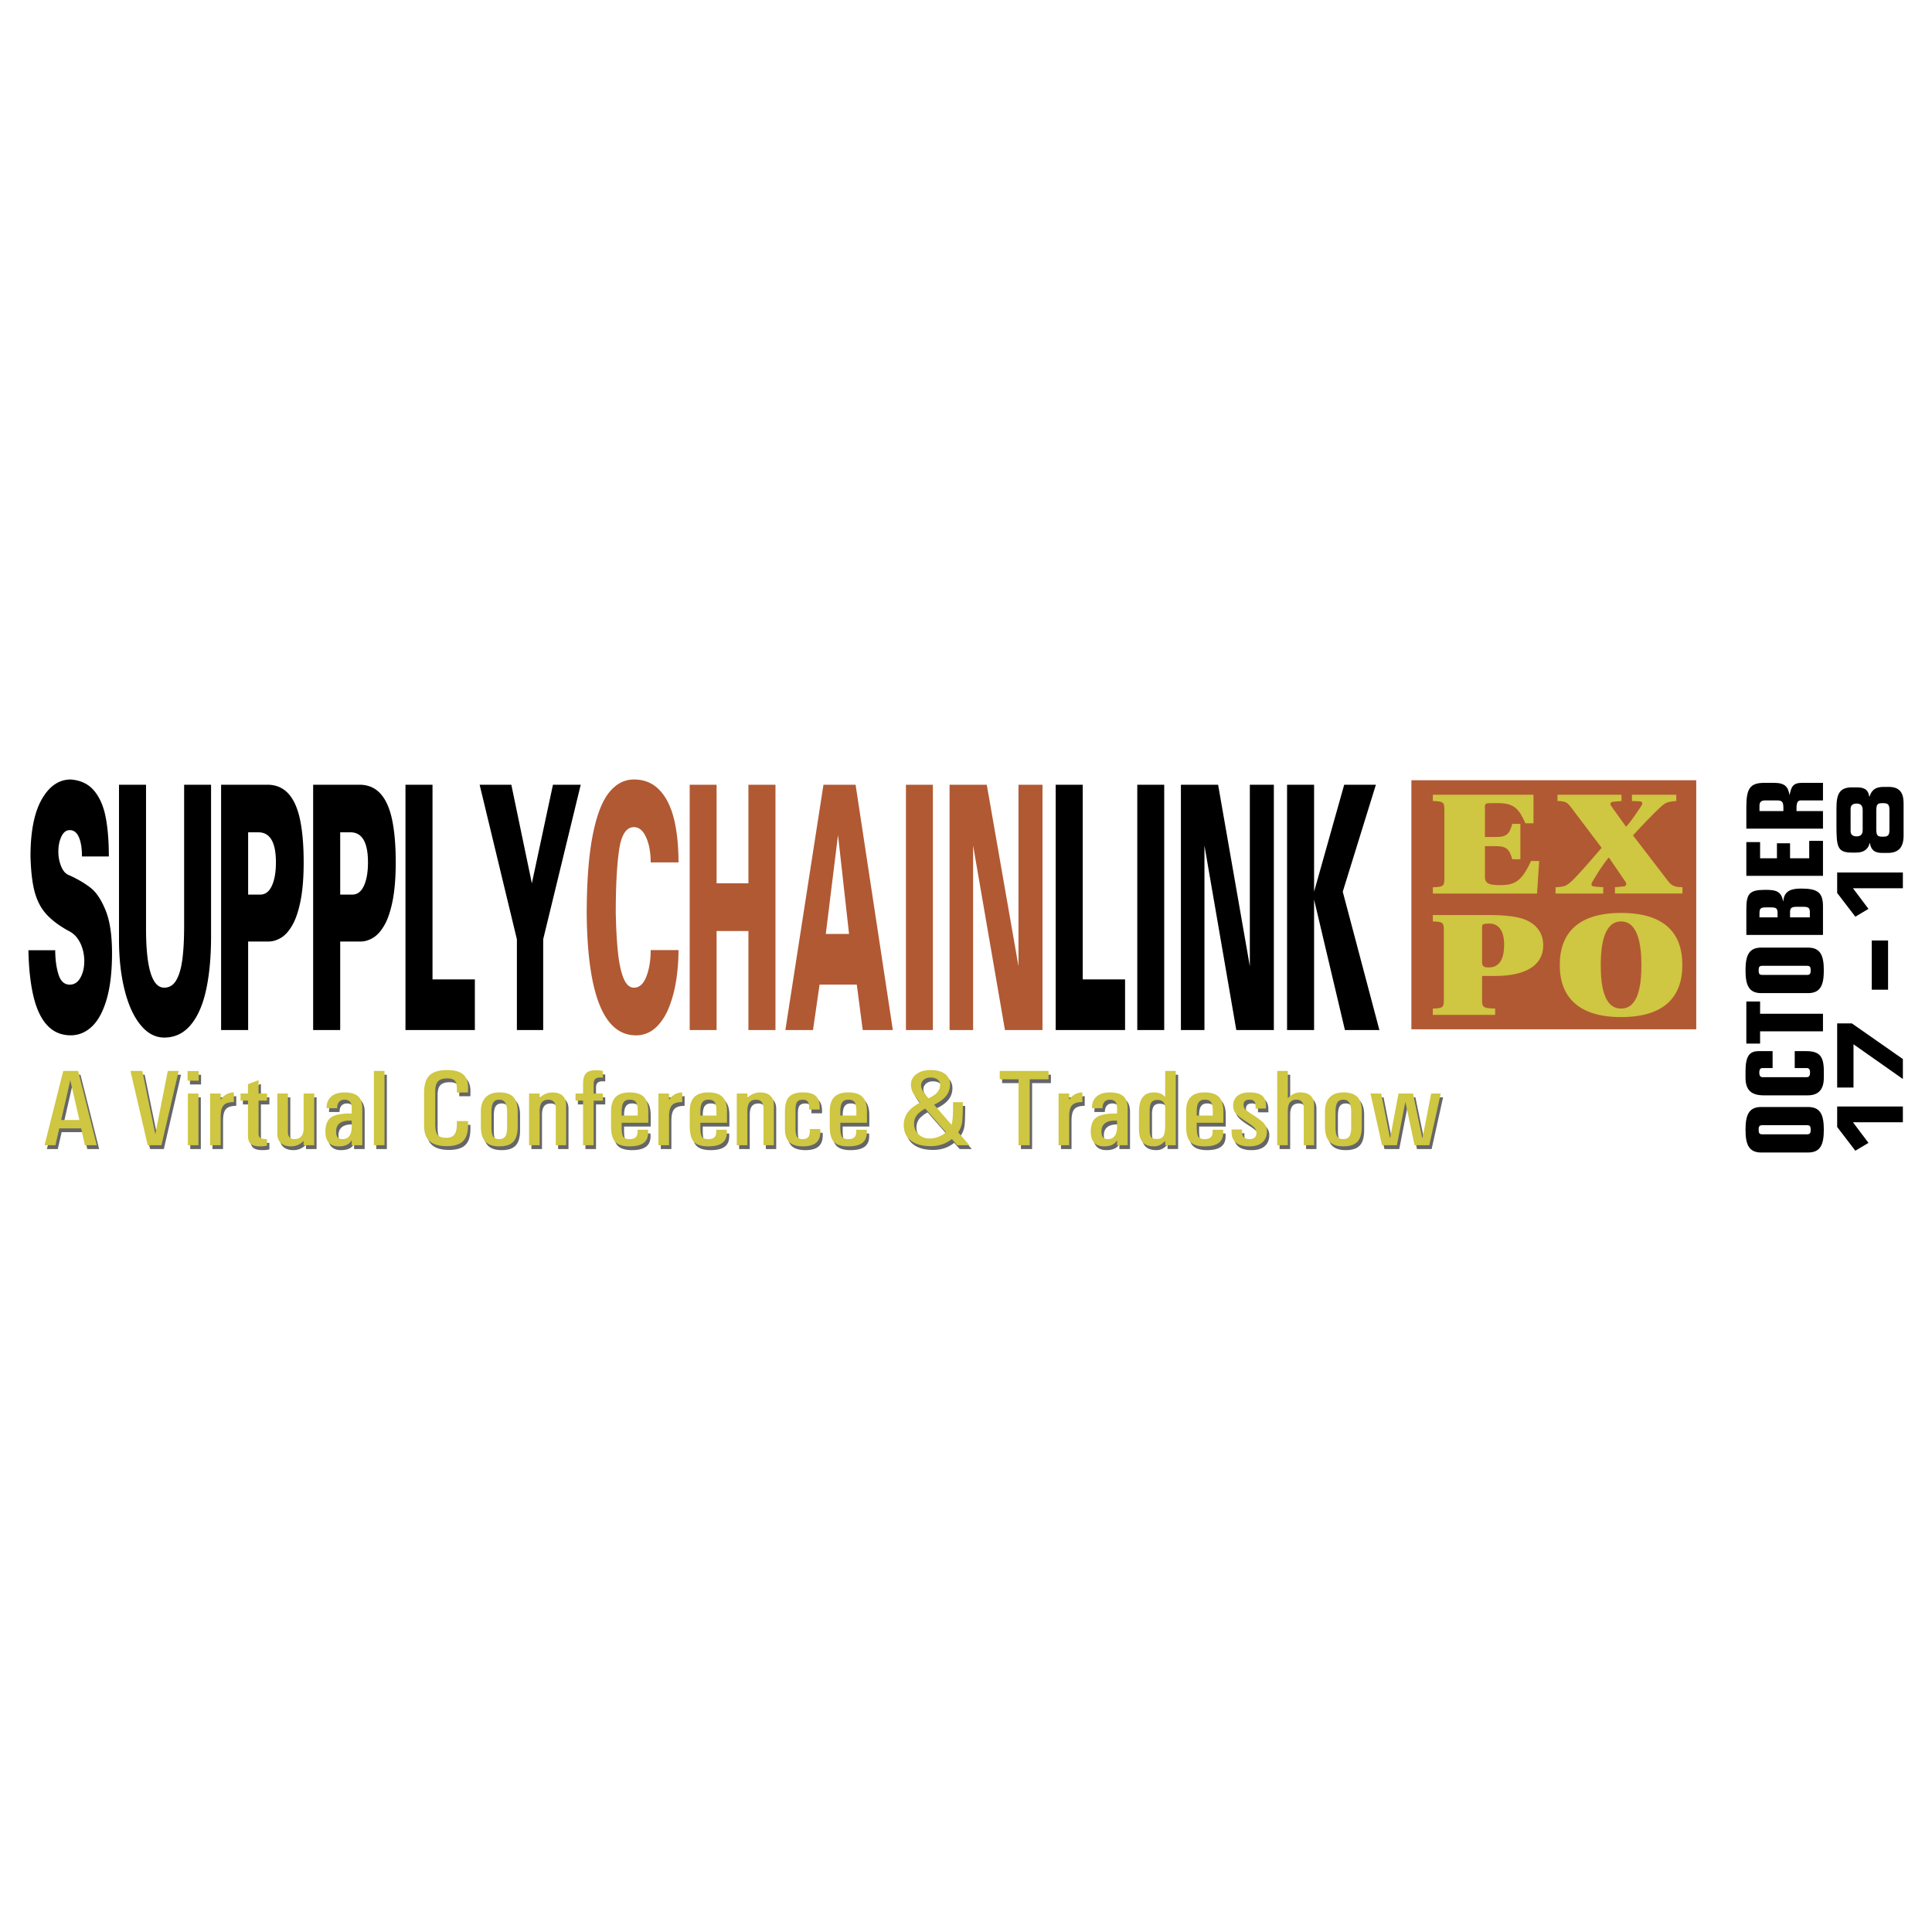
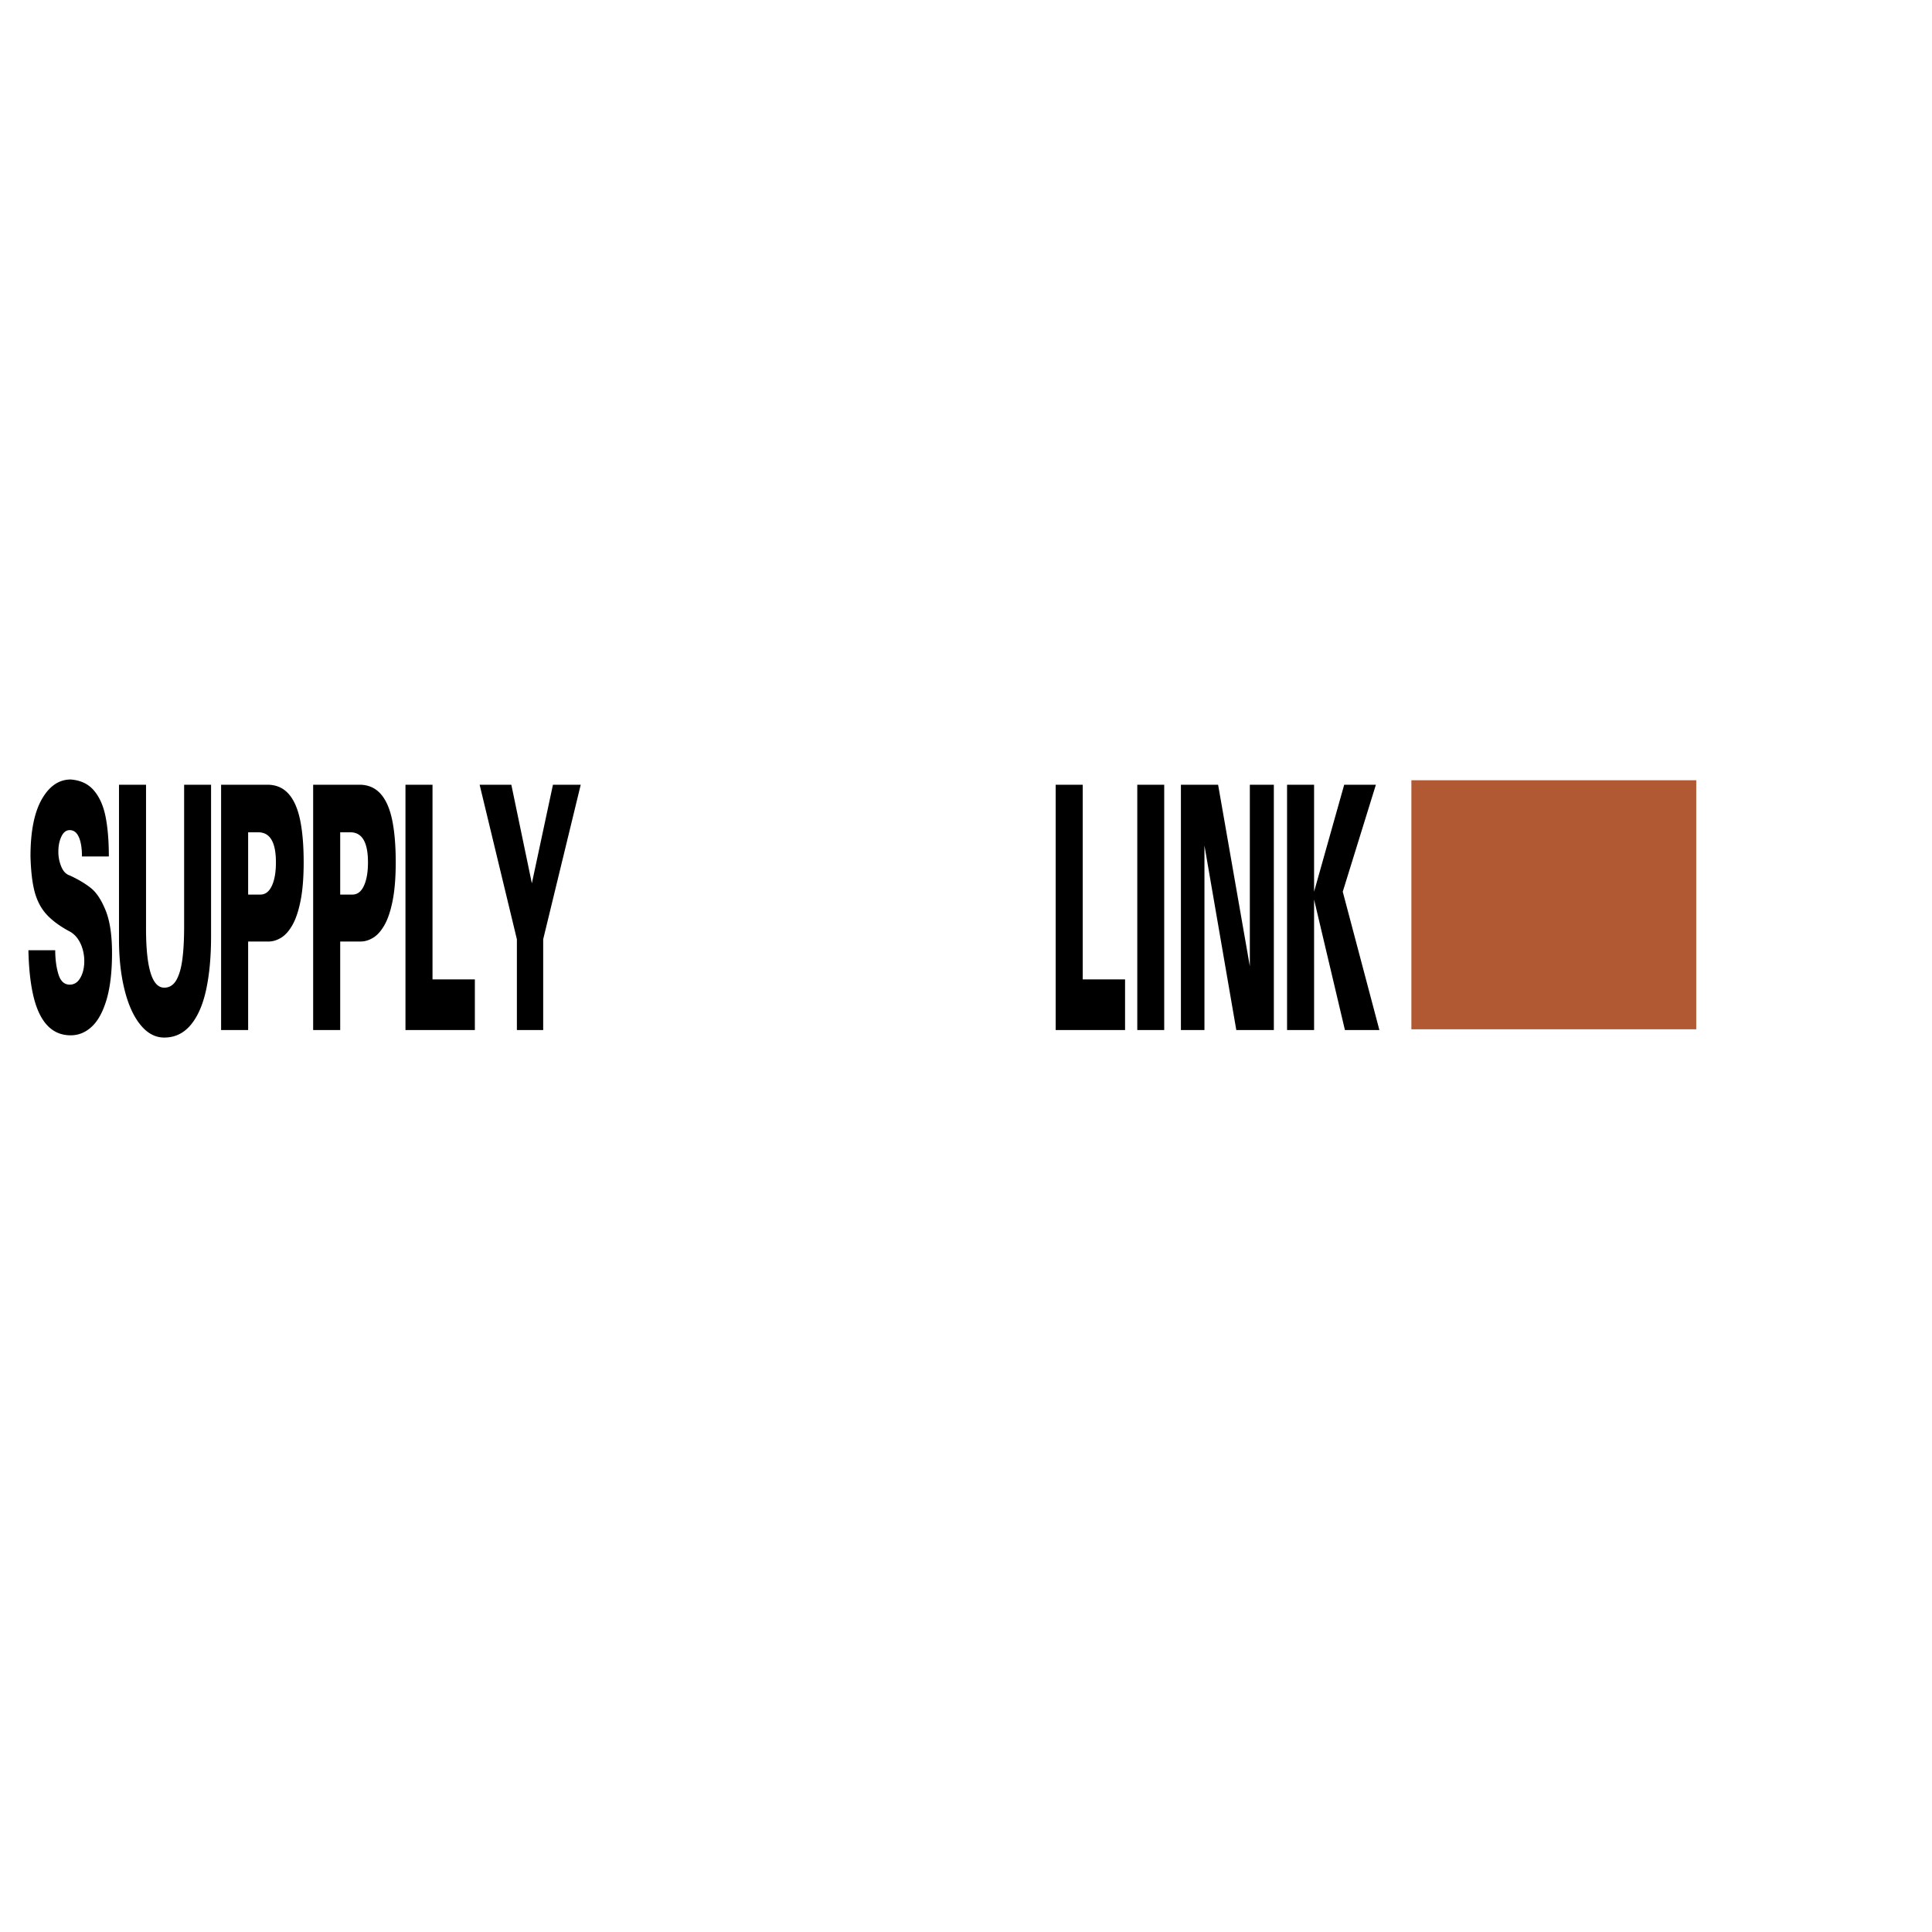
<svg xmlns="http://www.w3.org/2000/svg" width="2500" height="2500" viewBox="0 0 192.756 192.756">
  <g fill-rule="evenodd" clip-rule="evenodd">
    <path fill="#fff" d="M0 0h192.756v192.756H0V0z" />
    <path fill="#b15933" d="M169.234 102.693h-28.42V77.845h28.42v24.848z" />
-     <path d="M144.102 80.786c0-.74-.088-.839-1.148-.868v-.627h10.043v2.85h-.812c-.584-1.34-1.078-2.009-2.635-2.009h-.83c-.514 0-.602.058-.568.513v2.863h1.08c1.025 0 1.361-.242 1.645-1.311h.812v3.533h-.812c-.283-1.039-.619-1.31-1.645-1.31h-1.08v3.063c0 .712.496.825 1.557.825 1.469 0 2.141-.441 3.041-2.407h.814l-.213 3.248h-10.396v-.627c1.061-.029 1.148-.127 1.148-.869v-6.867h-.001zM159.953 89.15h-4.756v-.627c.918-.07 1.025-.086 1.645-.642.83-.812 2.104-2.308 2.953-3.291l-3.111-4.118c-.338-.427-.514-.541-1.293-.555v-.627h6.385v.627l-.814.071c-.301.043-.371.201-.193.456l1.451 2.023h.035c.582-.656 1.148-1.539 1.502-2.066.193-.299.088-.442-.23-.456l-.707-.028v-.627h4.42v.627c-.9.071-1.078.157-1.59.626-.672.613-1.875 1.866-2.723 2.807l3.518 4.587c.389.498.725.555 1.416.584v.627h-6.738v-.627l.885-.086c.266-.028.283-.284.176-.442l-1.645-2.406h-.07c-.566.697-1.096 1.538-1.592 2.379-.141.242-.16.455.195.485l.883.07v.629h-.002zM148.613 92.146c.727 0 1.453.489 1.453 2.088 0 .877-.152 2.287-1.521 2.287-.574 0-.676-.143-.676-.603v-3.411c0-.288.067-.361.744-.361zm-.744 5.225h1.301c2.973 0 4.799-1.008 4.799-3.051 0-1.209-.643-2.086-1.791-2.562-.76-.317-2.078-.461-3.412-.461h-5.812v.635c1.014.027 1.098.129 1.098.877v6.937c0 .748-.084.85-1.098.879v.633h6.217v-.633c-1.217-.029-1.301-.131-1.301-.879v-2.375h-.001zM159.707 96.277c0-1.828.27-4.345 2.027-4.345 1.756 0 2.027 2.518 2.027 4.345 0 1.943-.271 4.348-2.027 4.348-1.757 0-2.027-2.404-2.027-4.348zm2.027-5.194c-4.24 0-6.117 1.972-6.117 5.195 0 3.209 1.895 5.197 6.117 5.197 4.258 0 6.115-1.975 6.115-5.197.001-3.239-1.841-5.195-6.115-5.195z" fill="#cfc641" />
-     <path d="M6.545 107.225H8.03l1.862 7.414H8.707l-.375-1.682H6.15l-.386 1.682H4.679l1.866-7.414zm-.201 4.896h1.814l-.911-3.982h.006l-.909 3.982zM13.253 107.225h1.182l1.295 6.316 1.245-6.316H18.062l-1.718 7.414h-1.369l-1.722-7.414zM18.98 109.479h1.057v5.16H18.98v-5.16zm-.029-2.245h1.11v.961h-1.11v-.961zM21.197 109.479h1.057v.621l.144-.186a1.554 1.554 0 0 1 1.173-.547v.963c-.489 0-.83.107-1.025.322s-.292.596-.292 1.143v2.844h-1.057v-5.16zM26.876 114.676a3.155 3.155 0 0 1-.665.074c-.454 0-.775-.084-.958-.248-.186-.164-.278-.447-.278-.846v-3.469h-.74v-.709h.74v-.932l1.057-.398v1.33h.844v.709h-.844v3.316c0 .193.061.328.186.406.123.076.343.115.659.115v.652h-.001zM28.963 113.301c0 .236.053.418.162.539.108.123.266.186.474.186.315 0 .55-.092.702-.277.151-.182.229-.465.229-.848v-3.422h1.056v5.16H30.53v-.432l-.006.006c-.355.357-.768.537-1.237.537-.441 0-.783-.109-1.021-.326-.239-.219-.359-.527-.359-.93v-4.016h1.057v3.823h-.001zM34.019 114.75c-.432 0-.759-.125-.982-.373-.223-.25-.335-.611-.335-1.09v.012c0-.684.184-1.158.548-1.428.367-.268 1.014-.402 1.943-.402h.132v-.615c0-.246-.061-.434-.182-.564-.122-.131-.296-.197-.522-.197-.24 0-.424.074-.554.221-.128.146-.193.359-.193.631h-1.045c-.016-.492.132-.881.446-1.158.312-.277.755-.418 1.329-.418.615 0 1.067.125 1.351.379.286.252.428.648.428 1.191v3.701h-1.057v-.535a.653.653 0 0 1-.099.172c-.227.315-.63.473-1.208.473zm1.306-2.566h-.23c-.432 0-.759.09-.986.275-.225.186-.337.451-.337.803v-.01c0 .275.049.475.149.594s.267.18.497.18c.312 0 .544-.117.7-.35.154-.23.223-.568.207-1.014v-.478zM37.54 107.225h1.056v7.414H37.54v-7.414zM46.932 112.227v.221c.027.805-.126 1.387-.461 1.744s-.893.537-1.67.537c-.767 0-1.335-.166-1.702-.498-.369-.33-.552-.84-.552-1.531v-3.301c0-.799.18-1.375.541-1.732.361-.354.946-.531 1.759-.531.771 0 1.321.16 1.653.484.297.279.443.707.439 1.285l-.006.248v.221h-1.114v-.221c.016-.449-.045-.758-.183-.928-.136-.17-.396-.254-.779-.254-.422 0-.728.098-.915.293-.188.195-.28.518-.28.961v3.301c0 .518.079.877.236 1.072.158.195.448.295.868.295.382 0 .654-.113.818-.34.164-.227.242-.596.234-1.105v-.221h1.114zM50.052 114.75c-.637 0-1.103-.16-1.396-.48-.294-.316-.442-.822-.442-1.514v-1.502c0-.604.16-1.066.478-1.395.317-.33.771-.492 1.361-.492.635 0 1.1.15 1.394.451.293.303.442.781.442 1.436v1.502c0 .705-.144 1.213-.43 1.525-.289.313-.756.469-1.407.469zm0-.725c.276 0 .475-.092.597-.277.121-.184.182-.482.182-.896v-1.502c0-.438-.063-.754-.188-.955-.126-.203-.323-.303-.591-.303-.278 0-.478.096-.6.287-.121.189-.182.502-.182.932v1.506c0 .459.055.773.167.949.114.173.317.259.615.259zM53.022 109.479h1.056v.43l.024-.021a1.742 1.742 0 0 1 1.254-.514c.434 0 .771.107 1.008.322.236.215.354.521.354.918v4.025h-1.034v-3.701c0-.271-.063-.482-.188-.625-.126-.145-.31-.215-.552-.215-.298 0-.517.09-.657.271-.14.184-.211.465-.211.848v3.422H53.02v-5.16h.002zM59.464 110.188v4.451h-1.056v-4.451h-.751v-.709h.751v-.967c0-.48.095-.826.286-1.039.191-.211.499-.316.927-.316.274 0 .528.02.763.057v.678l-.284-.01c-.215 0-.375.051-.479.154s-.156.264-.156.477v.967h.919v.709h-.92v-.001zM63.058 114.75c-.68 0-1.16-.15-1.438-.451-.278-.299-.416-.812-.416-1.543v-1.502c0-.641.152-1.115.454-1.424s.769-.463 1.402-.463c.643 0 1.114.15 1.412.451.298.303.448.781.448 1.436v1.141h-2.658v.379c0 .51.051.844.155 1.008.104.162.318.244.641.244.278 0 .481-.064.611-.193.128-.127.188-.324.175-.592v-.152h1.058v.152c.027.512-.111.893-.413 1.139-.303.245-.779.37-1.431.37zm.804-3.07v-.41c0-.447-.057-.756-.173-.926-.116-.168-.326-.252-.629-.252-.282 0-.485.092-.611.275-.124.186-.187.484-.187.902v.41h1.6v.001zM65.929 109.479h1.056v.621l.144-.186c.32-.357.712-.539 1.173-.547v.963c-.489 0-.83.107-1.025.322s-.292.596-.292 1.143v2.844h-1.056v-5.16zM70.908 114.75c-.68 0-1.16-.15-1.438-.451-.278-.299-.416-.812-.416-1.543v-1.502c0-.641.152-1.115.454-1.424s.769-.463 1.402-.463c.643 0 1.114.15 1.412.451.298.303.448.781.448 1.436v1.141h-2.658v.379c0 .51.051.844.156 1.008.104.162.317.244.641.244.278 0 .481-.064.611-.193.128-.127.188-.324.175-.592v-.152h1.058v.152c.027.512-.111.893-.412 1.139-.305.245-.78.37-1.433.37zm.805-3.07v-.41c0-.447-.057-.756-.173-.926-.116-.168-.326-.252-.629-.252-.282 0-.485.092-.611.275-.124.186-.187.484-.187.902v.41h1.6v.001zM73.746 109.479h1.057v.43l.023-.021a1.742 1.742 0 0 1 1.254-.514c.435 0 .771.107 1.008.322.237.215.355.521.355.918v4.025H76.41v-3.701c0-.271-.063-.482-.188-.625-.126-.145-.31-.215-.552-.215-.298 0-.517.09-.657.271-.14.184-.211.465-.211.848v3.422h-1.057v-5.16h.001zM82.084 113.016v.152c.02.539-.113.938-.393 1.195-.282.258-.724.387-1.329.387-.627 0-1.086-.141-1.378-.418-.29-.279-.436-.721-.436-1.328v-1.719c0-.689.138-1.184.416-1.477.278-.295.743-.441 1.398-.441.589 0 1.018.123 1.282.373.247.234.371.592.371 1.072v.261h-1.058v-.152c.016-.287-.025-.496-.124-.627s-.26-.197-.483-.197c-.278 0-.471.072-.582.219-.109.145-.164.4-.164.77v1.883c0 .4.051.68.156.83s.296.227.572.227c.25 0 .434-.07.546-.211.115-.139.164-.357.148-.646v-.152h1.058v-.001zM84.873 114.75c-.681 0-1.16-.15-1.438-.451-.278-.299-.417-.812-.417-1.543v-1.502c0-.641.152-1.115.454-1.424s.769-.463 1.402-.463c.643 0 1.114.15 1.412.451.297.303.447.781.447 1.436v1.141h-2.658v.379c0 .51.051.844.156 1.008.104.162.317.244.641.244.278 0 .481-.064.611-.193.128-.127.187-.324.175-.592v-.152h1.057v.152c.027.512-.11.893-.412 1.139-.303.245-.778.37-1.43.37zm.804-3.07v-.41c0-.447-.057-.756-.173-.926-.116-.168-.325-.252-.629-.252-.282 0-.485.092-.611.275-.125.186-.188.484-.188.902v.41h1.601v.001zM91.118 108.594c0-.426.182-.775.546-1.049.363-.275.832-.41 1.406-.41.611 0 1.091.125 1.436.377.345.254.517.602.517 1.047 0 .484-.158.9-.473 1.252-.243.275-.615.535-1.12.781l1.743 2.006c.04-.137.069-.303.093-.496.047-.4.065-.988.053-1.762h.981c0 1.057-.029 1.756-.087 2.096a2.382 2.382 0 0 1-.384.908l1.124 1.295h-1.206l-.542-.619c-.181.143-.378.27-.596.379-.453.221-.96.33-1.518.33-.844 0-1.502-.186-1.978-.555-.473-.369-.71-.885-.71-1.543 0-.535.162-.996.485-1.383.254-.305.635-.596 1.144-.871-.304-.359-.524-.656-.659-.893a1.802 1.802 0 0 1-.255-.89zm1.895 5.371c.366 0 .735-.094 1.11-.283.188-.098.355-.207.501-.332l-2.073-2.369a2.981 2.981 0 0 0-.745.545 1.353 1.353 0 0 0-.371.947c0 .438.15.797.446 1.078.292.277.67.414 1.132.414zm-.884-5.274c0 .16.065.344.195.553.11.172.294.412.552.721.343-.166.603-.336.781-.512.25-.242.377-.527.377-.857a.617.617 0 0 0-.267-.512c-.175-.133-.406-.199-.686-.199-.282 0-.511.076-.688.227a.729.729 0 0 0-.264.579zM101.857 108.059H99.98v-.834h4.87v.834h-1.877v6.58h-1.116v-6.58zM105.85 109.479h1.056v.621l.145-.186a1.55 1.55 0 0 1 1.172-.547v.963c-.488 0-.83.107-1.025.322s-.291.596-.291 1.143v2.844h-1.056v-5.16h-.001zM110.379 114.75c-.432 0-.76-.125-.982-.373-.223-.25-.336-.611-.336-1.09v.012c0-.684.184-1.158.549-1.428.367-.268 1.014-.402 1.943-.402h.131v-.615c0-.246-.061-.434-.182-.564s-.295-.197-.521-.197c-.24 0-.424.074-.555.221-.127.146-.193.359-.193.631h-1.045c-.016-.492.133-.881.445-1.158s.756-.418 1.33-.418c.615 0 1.066.125 1.35.379.287.252.43.648.43 1.191v3.701h-1.059v-.535a.678.678 0 0 1-.098.172c-.227.315-.629.473-1.207.473zm1.305-2.566h-.23c-.432 0-.758.09-.986.275-.225.186-.336.451-.336.803v-.01c0 .275.049.475.148.594.102.119.268.18.498.18.311 0 .545-.117.699-.35.154-.23.223-.568.207-1.014v-.478zM115.379 114.75c-.525 0-.908-.141-1.148-.42-.24-.281-.361-.727-.361-1.336v-1.645c0-.674.123-1.172.369-1.496s.627-.486 1.141-.486c.469 0 .838.152 1.107.457v-2.6h1.056v7.414h-1.056v-.451c-.309.375-.678.563-1.108.563zm.334-4.631c-.277 0-.477.08-.596.242-.119.16-.18.432-.18.814v1.861c0 .393.049.652.145.783.098.129.291.193.578.193.314 0 .531-.1.65-.303.117-.201.176-.568.176-1.102v-1.52c.02-.324-.035-.568-.164-.729-.131-.159-.332-.239-.609-.239zM120.432 114.75c-.68 0-1.158-.15-1.438-.451-.277-.299-.416-.812-.416-1.543v-1.502c0-.641.152-1.115.455-1.424.301-.309.768-.463 1.4-.463.645 0 1.115.15 1.412.451.299.303.447.781.447 1.436v1.141h-2.658v.379c0 .51.053.844.156 1.008.105.162.318.244.641.244.279 0 .482-.064.611-.193.129-.127.188-.324.176-.592v-.152h1.057v.152c.029.512-.109.893-.412 1.139s-.777.37-1.431.37zm.804-3.07v-.41c0-.447-.057-.756-.174-.926-.115-.168-.324-.252-.629-.252-.281 0-.484.092-.611.275-.123.186-.188.484-.188.902v.41h1.602v.001zM125.508 110.975v-.152c.012-.252-.029-.438-.125-.555-.098-.117-.256-.176-.475-.176-.199 0-.348.043-.449.129-.098.086-.15.215-.15.385 0 .176.053.32.15.434.102.107.334.279.701.514.588.379.982.68 1.182.904.197.225.297.482.297.773 0 .488-.154.863-.459 1.125-.307.264-.74.395-1.303.395-.605 0-1.053-.129-1.346-.385-.281-.238-.418-.592-.414-1.061v-.242h1.039v.154c-.016.268.037.471.156.605.123.135.311.203.562.203.242 0 .424-.053.545-.158.117-.105.178-.264.178-.475a.718.718 0 0 0-.203-.498c-.137-.146-.402-.35-.803-.605-.527-.336-.879-.609-1.055-.826a1.147 1.147 0 0 1-.268-.762c0-.426.143-.756.428-.988.285-.23.689-.346 1.213-.346.584 0 1.008.115 1.271.346.25.217.371.555.367 1.008l-.002.102v.152h-1.037zM127.666 107.225h1.056v2.715l.023-.02c.365-.369.771-.553 1.219-.553.441 0 .783.109 1.021.326s.359.527.359.93v4.016h-1.034v-3.717c0-.27-.061-.475-.186-.617-.123-.141-.305-.213-.543-.213-.293 0-.51.092-.65.275s-.211.467-.211.85v3.422h-1.056v-7.414h.002zM134.266 114.75c-.637 0-1.102-.16-1.396-.48-.293-.316-.441-.822-.441-1.514v-1.502c0-.604.16-1.066.479-1.395.316-.33.77-.492 1.359-.492.635 0 1.102.15 1.395.451.295.303.441.781.441 1.436v1.502c0 .705-.143 1.213-.43 1.525s-.757.469-1.407.469zm0-.725c.277 0 .477-.092.598-.277.121-.184.182-.482.182-.896v-1.502c0-.438-.062-.754-.188-.955-.125-.203-.322-.303-.592-.303-.277 0-.477.096-.6.287-.119.189-.182.502-.182.932v1.506c0 .459.057.773.168.949.114.173.317.259.614.259zM138.125 114.639l-1.154-5.16h1.066l.883 4.47h.002l.844-4.47H141.215l.931 4.498.877-4.498h.956l-1.145 5.16h-1.463l-.922-4.325-.844 4.325h-1.48z" fill="#656668" />
    <path d="M2.834 94.803c.041 1.871.215 3.431.527 4.691s.776 2.207 1.391 2.844c.616.637 1.383.955 2.304.955.789 0 1.492-.293 2.111-.873.619-.58 1.11-1.484 1.47-2.707.36-1.23.539-2.764.539-4.617 0-1.784-.21-3.2-.631-4.248-.423-1.048-.917-1.803-1.482-2.251-.566-.449-1.27-.867-2.109-1.254-.363-.118-.641-.405-.836-.867a3.824 3.824 0 0 1-.295-1.521c0-.574.102-1.073.305-1.497.2-.424.476-.636.827-.636.402 0 .707.231.912.699.206.461.31 1.104.31 1.927h2.682c0-1.528-.106-2.844-.321-3.941-.215-1.092-.602-1.971-1.161-2.632-.558-.661-1.332-1.029-2.319-1.104-1.177 0-2.142.661-2.892 1.978-.75 1.322-1.124 3.218-1.124 5.7.041 1.454.176 2.626.411 3.512.235.886.617 1.627 1.151 2.227.535.599 1.289 1.172 2.269 1.703.334.168.617.405.846.717.232.318.404.674.518 1.073.116.399.172.799.172 1.198 0 .655-.128 1.21-.389 1.671-.259.463-.614.688-1.062.688-.542 0-.918-.344-1.131-1.043-.21-.691-.317-1.49-.317-2.388H2.834v-.004zM11.872 78.293v15.418c0 1.872.184 3.55.554 5.035.37 1.49.897 2.656 1.584 3.498.687.848 1.477 1.273 2.377 1.273 1.063 0 1.946-.426 2.647-1.268.704-.842 1.214-2.02 1.538-3.529s.486-3.281.486-5.309V78.293h-2.687v14.103c0 1.323-.059 2.433-.179 3.331-.119.899-.324 1.59-.614 2.084-.292.486-.689.729-1.192.729-1.212 0-1.816-1.971-1.816-5.913V78.293h-2.698zM22.059 78.293v24.475h2.698v-8.832h2.029c.425 0 .844-.125 1.252-.374.411-.243.786-.661 1.127-1.254.341-.592.614-1.403.822-2.438.206-1.036.31-2.314.31-3.83 0-1.709-.123-3.144-.367-4.291-.247-1.147-.639-2.009-1.178-2.589-.537-.58-1.231-.867-2.082-.867h-4.611zm2.698 4.747h1.019c1.168 0 1.753.998 1.753 2.994 0 .979-.135 1.759-.404 2.339-.269.586-.653.879-1.149.879h-1.219V83.04zM31.243 78.293v24.475h2.699v-8.832h2.029c.425 0 .844-.125 1.252-.374.411-.243.786-.661 1.127-1.254.341-.592.614-1.403.822-2.438.205-1.036.31-2.314.31-3.83 0-1.709-.124-3.144-.368-4.291-.247-1.147-.639-2.009-1.178-2.589-.537-.58-1.231-.867-2.082-.867h-4.611zm2.699 4.747h1.018c1.168 0 1.753.998 1.753 2.994 0 .979-.135 1.759-.404 2.339-.269.586-.653.879-1.148.879h-1.219V83.04zM40.454 78.293v24.475h6.923v-5.051h-4.225V78.293h-2.698zM51.57 93.711v9.057h2.624v-9.057l3.745-15.418h-2.771l-2.104 9.836-2.048-9.836h-3.163l3.717 15.418zM105.326 78.293v24.475h6.922v-5.051h-4.225V78.293h-2.697zM113.467 78.293v24.475h2.687V78.293h-2.687zM117.82 78.293v24.475h2.348V84.355l3.178 18.413h3.746V78.293h-2.395v18.113l-3.166-18.113h-3.711zM128.41 78.293v24.475h2.697V89.751l3.077 13.017h3.439l-3.656-13.803 3.306-10.672h-3.162l-3.004 10.672V78.293h-2.697z" />
-     <path d="M64.918 86.04h2.776c0-1.665-.152-3.112-.455-4.347-.305-1.235-.791-2.196-1.458-2.888-.665-.692-1.509-1.035-2.53-1.035-.979 0-1.818.449-2.517 1.341-.701.892-1.243 2.339-1.625 4.348-.382 2.008-.573 4.616-.573 7.828.097 8.002 1.731 12.008 4.906 12.008a2.82 2.82 0 0 0 1.969-.762c.551-.506.994-1.178 1.327-2.014.334-.836.578-1.748.728-2.732.152-.992.228-1.99.228-2.995h-2.776c0 1.029-.146 1.909-.433 2.645s-.699 1.104-1.236 1.104c-.421 0-.759-.299-1.016-.891-.259-.594-.447-1.441-.57-2.546-.121-1.104-.196-2.451-.228-4.048 0-2.664.111-4.747.334-6.262.222-1.516.716-2.271 1.479-2.271.506 0 .909.337 1.214 1.017.304.672.456 1.508.456 2.5zM68.812 78.293v24.475h2.681v-9.88h3.177v9.88h2.699V78.293H74.67v9.836h-3.177v-9.836h-2.681zM82.157 78.293l-3.801 24.475h2.757l.655-4.533h3.712l.595 4.533h3.003l-3.716-24.475h-3.205zm2.553 14.889h-2.321l1.219-9.874 1.102 9.874zM90.386 78.293v24.475h2.687V78.293h-2.687zM94.739 78.293v24.475h2.349V84.355l3.176 18.413h3.746V78.293h-2.395v18.113l-3.164-18.113h-3.712z" fill="#b15933" />
-     <path d="M180.295 112.262c.285 0 .359.127.359.455 0 .326-.074.453-.359.453h-4.479c-.285 0-.357-.127-.357-.453 0-.328.072-.455.357-.455h4.479zm.094 2.724c1.246 0 1.574-.803 1.574-2.27 0-1.469-.328-2.271-1.574-2.271h-4.666c-1.246 0-1.572.803-1.572 2.271 0 1.467.326 2.27 1.572 2.27h4.666zM176.008 109.285c-1.225 0-1.857-.465-1.857-1.764v-.654c0-1.531.42-1.996 1.309-1.996h1.393v1.689h-1.002c-.232 0-.328.158-.328.443 0 .307.096.465.328.465h4.412c.232 0 .328-.158.328-.455 0-.295-.096-.453-.328-.453h-1.203v-1.689h1.131c1.352 0 1.773.518 1.773 1.996v.654c0 1.299-.645 1.764-1.637 1.764h-4.319zM175.605 102.896v1.225h-1.373v-4.203h1.373v1.225h6.274v1.753h-6.274zM180.295 96.36c.285 0 .359.126.359.454 0 .326-.074.453-.359.453h-4.479c-.285 0-.357-.127-.357-.453 0-.328.072-.454.357-.454h4.479zm.094 2.724c1.246 0 1.574-.803 1.574-2.27 0-1.468-.328-2.271-1.574-2.271h-4.666c-1.246 0-1.572.803-1.572 2.271 0 1.467.326 2.27 1.572 2.27h4.666zM175.531 91.524l.012.021v-.443c0-.507.168-.571.664-.571h.465c.508 0 .676.063.676.571v.422h-1.817zm6.348 1.753v-2.872c0-1.383-.57-1.752-2.176-1.752-.93 0-1.699.18-1.785 1.267h-.021c-.178-1.066-.812-1.14-1.814-1.14-1.531 0-1.85.391-1.85 1.911v2.587h7.646l-3.285-1.753v-.517c0-.412.127-.538.697-.538h.57c.58 0 .707.105.707.538v.517h-1.975l3.286 1.752zM174.232 87.385v-3.368h1.373v1.615h1.68v-1.499h1.309v1.499h1.912V83.89h1.373v3.495h-7.647zM175.543 80.923v-.529c0-.379.18-.538.57-.538h1.15c.496 0 .666.106.666.729v.338h-2.386zm6.336 1.752v-1.752h-2.641v-.296c0-.592.137-.771.455-.771h2.186v-1.753h-2.08c-.941 0-1.078.412-1.246 1.193h-.021c-.127-.739-.391-1.193-1.553-1.193h-.918c-1.436 0-1.828.528-1.828 2.408v2.164h7.646zM184.871 111.969l1.547 2.058-1.311.78-1.812-2.368v-2.044h6.555v1.574h-4.979zM183.295 108.506v-6.401h1.467l5.088 3.555v1.99l-4.926-3.462v4.318h-1.629zM186.744 98.742v-4.909h1.629v4.909h-1.629zM184.871 88.62l1.547 2.06-1.311.778-1.812-2.367v-2.044h6.555v1.573h-4.979zM188.51 82.813c0 .579-.199.664-.66.664-.508 0-.652-.078-.652-.756v-1.836c0-.678.145-.755.652-.755.461 0 .66.084.66.663v2.02zm-.172 2.283c1.051 0 1.584-.524 1.584-1.728v-3.224c0-1.041-.391-1.635-1.484-1.635h-.525c-.896 0-1.203.401-1.395.979h-.018c-.117-.787-.588-.933-1.295-.933h-.426c-1.238 0-1.555.648-1.555 2.075v1.696c0 2.198.098 2.737 1.564 2.737h.371c.934 0 1.275-.47 1.377-.964h.018c.127.748.506.995 1.213.995h.571l-2.498-2.306c0 .501-.236.656-.607.656-.453 0-.598-.232-.598-.525v-2.221c0-.293.145-.525.598-.525.371 0 .607.155.607.656v1.959l2.498 2.308z" />
-     <path d="M6.309 106.848H7.794l1.861 7.414H8.47l-.375-1.682H5.914l-.386 1.682H4.443l1.866-7.414zm-.202 4.896h1.814l-.911-3.982h.006l-.909 3.982zM13.017 106.848h1.182l1.295 6.316 1.245-6.316h1.086l-1.718 7.414H14.739l-1.722-7.414zM18.744 109.102h1.057v5.16h-1.057v-5.16zm-.03-2.245h1.11v.961h-1.11v-.961zM20.96 109.102h1.057v.621l.144-.186a1.554 1.554 0 0 1 1.173-.547v.963c-.489 0-.83.107-1.025.322s-.292.596-.292 1.143v2.844H20.96v-5.16zM26.64 114.299a3.294 3.294 0 0 1-.665.074c-.454 0-.775-.084-.958-.248-.186-.164-.278-.447-.278-.846v-3.469H24v-.709h.74v-.932l1.057-.4v1.332h.844v.709h-.844v3.316c0 .193.061.328.186.406.123.076.343.115.659.115v.652h-.002zM28.727 112.924c0 .236.053.418.162.539.108.123.266.186.473.186.316 0 .55-.092.702-.277.152-.182.229-.467.229-.848v-3.422h1.056v5.16h-1.056v-.432l-.006.006c-.355.357-.768.537-1.237.537-.441 0-.783-.109-1.021-.328-.239-.217-.359-.525-.359-.928v-4.016h1.057v3.823zM33.783 114.373c-.432 0-.759-.125-.982-.373-.223-.25-.335-.613-.335-1.09v.012c0-.684.184-1.158.548-1.428.367-.268 1.014-.402 1.942-.402h.132v-.615c0-.246-.061-.434-.182-.564-.122-.131-.296-.197-.522-.197-.241 0-.424.074-.554.221-.128.146-.193.357-.193.631h-1.045c-.016-.492.132-.881.446-1.158.312-.277.755-.418 1.329-.418.615 0 1.067.125 1.351.379.286.252.428.648.428 1.191v3.701h-1.057v-.535a.653.653 0 0 1-.099.172c-.227.315-.629.473-1.207.473zm1.305-2.566h-.23c-.432 0-.759.09-.986.275-.225.186-.337.451-.337.803v-.01c0 .275.049.475.149.594s.267.18.497.18c.312 0 .544-.117.7-.35.154-.23.223-.57.207-1.014v-.478zM37.303 106.848h1.057v7.414h-1.057v-7.414zM46.696 111.85v.221c.027.805-.126 1.387-.461 1.744s-.893.537-1.67.537c-.767 0-1.335-.166-1.702-.498-.369-.33-.552-.84-.552-1.531v-3.301c0-.799.18-1.375.54-1.732.361-.354.947-.531 1.759-.531.771 0 1.321.16 1.653.484.297.279.443.707.439 1.285l-.006.248v.221h-1.114v-.221c.016-.449-.045-.758-.183-.928-.136-.17-.396-.254-.779-.254-.422 0-.728.098-.915.293-.187.195-.28.518-.28.961v3.301c0 .518.079.877.236 1.072.158.195.448.295.868.295.382 0 .654-.113.818-.34.164-.227.242-.596.234-1.105v-.221h1.115zM49.816 114.373c-.637 0-1.103-.16-1.396-.48-.294-.316-.442-.822-.442-1.514v-1.502c0-.604.16-1.066.477-1.396.318-.328.771-.49 1.361-.49.635 0 1.1.15 1.394.451.293.303.442.781.442 1.436v1.502c0 .705-.145 1.213-.43 1.525-.288.312-.756.468-1.406.468zm0-.725c.276 0 .475-.092.597-.277.121-.184.181-.482.181-.896v-1.502c0-.438-.063-.754-.187-.955-.126-.203-.324-.303-.591-.303-.278 0-.478.096-.6.287-.121.189-.182.502-.182.932v1.506c0 .459.055.773.167.947.114.175.317.261.615.261zM52.786 109.102h1.056v.43l.024-.021a1.742 1.742 0 0 1 1.254-.514c.434 0 .771.107 1.008.322.236.215.354.521.354.918v4.025H55.45v-3.701c0-.271-.063-.482-.188-.625-.126-.145-.31-.215-.552-.215-.298 0-.517.09-.657.271-.14.184-.211.465-.211.848v3.422h-1.056v-5.16zM59.228 109.811v4.451h-1.056v-4.451h-.752v-.709h.751v-.967c0-.48.095-.826.286-1.039.191-.211.499-.316.927-.316.274 0 .528.02.763.057v.678l-.284-.01c-.215 0-.375.051-.479.154-.105.104-.156.264-.156.477v.967h.919v.709h-.919v-.001zM62.821 114.373c-.68 0-1.16-.152-1.438-.451s-.417-.812-.417-1.543v-1.502c0-.641.152-1.115.454-1.424s.769-.463 1.402-.463c.643 0 1.114.15 1.412.451.298.303.448.781.448 1.436v1.141h-2.658v.379c0 .508.051.844.155 1.008.104.162.318.244.641.244.278 0 .481-.064.611-.193.128-.127.188-.324.175-.592v-.152h1.058v.152c.027.512-.111.893-.413 1.139-.302.245-.777.37-1.43.37zm.805-3.07v-.41c0-.447-.057-.756-.173-.926-.117-.168-.326-.252-.629-.252-.282 0-.485.092-.611.275-.124.186-.187.484-.187.902v.41h1.6v.001zM65.693 109.102h1.056v.621l.144-.186c.32-.357.712-.539 1.173-.547v.963c-.489 0-.83.107-1.025.322s-.292.596-.292 1.143v2.844h-1.056v-5.16zM70.672 114.373c-.68 0-1.16-.152-1.438-.451s-.416-.812-.416-1.543v-1.502c0-.641.152-1.115.454-1.424s.769-.463 1.402-.463c.643 0 1.114.15 1.412.451.298.303.448.781.448 1.436v1.141h-2.658v.379c0 .508.051.844.155 1.008.104.162.318.244.641.244.278 0 .481-.064.611-.193.128-.127.188-.324.175-.592v-.152h1.058v.152c.027.512-.111.893-.412 1.139-.304.245-.779.37-1.432.37zm.805-3.07v-.41c0-.447-.057-.756-.173-.926-.116-.168-.326-.252-.629-.252-.282 0-.485.092-.611.275-.124.186-.187.484-.187.902v.41h1.6v.001zM73.51 109.102h1.057v.43l.023-.021a1.742 1.742 0 0 1 1.254-.514c.434 0 .771.107 1.008.322.237.215.355.521.355.918v4.025h-1.034v-3.701c0-.271-.063-.482-.187-.625-.126-.145-.31-.215-.553-.215-.297 0-.517.09-.656.271-.14.184-.211.465-.211.848v3.422H73.51v-5.16zM81.848 112.639v.152c.02.539-.113.938-.393 1.195-.282.256-.724.387-1.329.387-.627 0-1.086-.141-1.378-.418-.29-.279-.436-.721-.436-1.328v-1.719c0-.689.138-1.184.416-1.477.278-.295.743-.441 1.398-.441.589 0 1.018.123 1.282.373.247.234.371.592.371 1.072v.261h-1.057v-.152c.016-.287-.025-.496-.124-.627s-.26-.197-.483-.197c-.278 0-.472.072-.582.219-.108.145-.164.4-.164.77v1.883c0 .4.051.68.156.83s.296.227.572.227c.25 0 .434-.07.546-.211.115-.139.164-.357.148-.646v-.152h1.057v-.001zM84.636 114.373c-.681 0-1.16-.152-1.438-.451-.278-.299-.417-.812-.417-1.543v-1.502c0-.641.152-1.115.454-1.424s.769-.463 1.402-.463c.643 0 1.114.15 1.412.451.298.303.448.781.448 1.436v1.141h-2.658v.379c0 .508.051.844.156 1.008.104.162.317.244.641.244.278 0 .481-.064.611-.193.128-.127.187-.324.175-.592v-.152h1.057v.152c.027.512-.111.893-.412 1.139-.303.245-.778.37-1.431.37zm.804-3.07v-.41c0-.447-.057-.756-.173-.926-.116-.168-.325-.252-.629-.252-.282 0-.485.092-.611.275-.125.186-.188.484-.188.902v.41h1.601v.001zM90.881 108.217c0-.426.182-.775.546-1.049.363-.275.832-.41 1.406-.41.611 0 1.091.125 1.436.377.345.254.517.602.517 1.047 0 .484-.158.9-.473 1.252-.243.275-.615.535-1.12.781l1.743 2.006c.039-.137.069-.303.093-.496.047-.4.065-.988.053-1.762h.982c0 1.057-.03 1.756-.087 2.096a2.382 2.382 0 0 1-.384.908l1.124 1.295H95.51l-.542-.619c-.181.143-.378.27-.596.379-.453.221-.96.33-1.518.33-.844 0-1.502-.186-1.978-.555-.473-.369-.71-.885-.71-1.543 0-.535.162-.996.485-1.383.254-.305.635-.596 1.144-.871-.304-.359-.524-.656-.659-.893a1.802 1.802 0 0 1-.255-.89zm1.895 5.371c.367 0 .736-.094 1.11-.283.188-.098.355-.207.501-.332l-2.073-2.369a2.981 2.981 0 0 0-.745.545 1.353 1.353 0 0 0-.371.947c0 .438.15.797.446 1.078.293.277.671.414 1.132.414zm-.883-5.274c0 .16.065.344.195.553.11.172.294.412.552.721.343-.166.603-.336.781-.512.25-.242.376-.527.376-.857a.616.616 0 0 0-.266-.512c-.175-.133-.406-.199-.686-.199-.282 0-.511.076-.688.227a.729.729 0 0 0-.264.579zM101.621 107.682h-1.877v-.834h4.869v.834h-1.877v6.58H101.621v-6.58zM105.613 109.102h1.056v.621l.145-.186a1.55 1.55 0 0 1 1.172-.547v.963c-.488 0-.83.107-1.025.322s-.291.596-.291 1.143v2.844h-1.056v-5.16h-.001zM110.143 114.373c-.432 0-.76-.125-.982-.373-.223-.25-.336-.613-.336-1.09v.012c0-.684.184-1.158.549-1.428.367-.268 1.014-.402 1.943-.402h.131v-.615c0-.246-.061-.434-.182-.564s-.295-.197-.521-.197c-.24 0-.424.074-.555.221-.127.146-.193.357-.193.631h-1.045c-.016-.492.133-.881.445-1.158s.756-.418 1.33-.418c.615 0 1.066.125 1.35.379.287.252.43.648.43 1.191v3.701h-1.059v-.535a.678.678 0 0 1-.098.172c-.227.315-.629.473-1.207.473zm1.304-2.566h-.23c-.432 0-.76.09-.986.275-.225.186-.336.451-.336.803v-.01c0 .275.049.475.148.594.102.119.268.18.498.18.311 0 .545-.117.699-.35.154-.23.223-.57.207-1.014v-.478zM115.143 114.373c-.525 0-.908-.141-1.148-.42-.24-.281-.361-.727-.361-1.336v-1.645c0-.674.123-1.172.369-1.496s.627-.486 1.141-.486c.469 0 .838.152 1.107.457v-2.6h1.056v7.414h-1.056v-.451c-.31.376-.679.563-1.108.563zm.334-4.631c-.277 0-.477.08-.596.242-.119.16-.18.432-.18.812v1.863c0 .393.049.652.145.783.098.129.289.193.578.193.314 0 .531-.1.65-.303.117-.201.176-.568.176-1.102v-1.52c.02-.324-.035-.568-.164-.729-.131-.159-.332-.239-.609-.239zM120.195 114.373c-.68 0-1.158-.152-1.438-.451-.277-.299-.416-.812-.416-1.543v-1.502c0-.641.152-1.115.453-1.424.303-.309.77-.463 1.402-.463.645 0 1.115.15 1.412.451.299.303.447.781.447 1.436v1.141h-2.658v.379c0 .508.053.844.156 1.008.105.162.318.244.641.244.279 0 .482-.064.611-.193.129-.127.188-.324.176-.592v-.152h1.057v.152c.027.512-.109.893-.412 1.139s-.776.37-1.431.37zm.805-3.07v-.41c0-.447-.057-.756-.174-.926-.115-.168-.324-.252-.629-.252-.281 0-.484.092-.611.275-.123.186-.188.484-.188.902v.41H121v.001zM125.271 110.598v-.152c.012-.252-.029-.438-.125-.555-.098-.117-.256-.176-.475-.176-.199 0-.348.043-.449.129-.098.086-.15.215-.15.385 0 .176.053.32.15.434.102.107.334.279.701.514.588.379.982.68 1.182.904.197.225.297.482.297.773 0 .488-.154.863-.461 1.125-.305.264-.738.395-1.301.395-.605 0-1.053-.129-1.346-.385-.281-.238-.418-.592-.416-1.061v-.242h1.041v.154c-.016.268.037.471.156.605.123.135.311.203.562.203.242 0 .424-.053.545-.158.117-.105.178-.264.178-.475a.718.718 0 0 0-.203-.498c-.137-.146-.402-.35-.803-.605-.527-.336-.879-.609-1.055-.826a1.147 1.147 0 0 1-.268-.762c0-.426.143-.756.428-.988.285-.23.689-.346 1.213-.346.584 0 1.008.115 1.271.346.25.217.371.555.367 1.008l-.002.102v.152h-1.037zM127.43 106.848h1.056v2.715l.023-.02c.365-.369.771-.553 1.219-.553.441 0 .783.109 1.021.326s.359.527.359.93v4.016h-1.034v-3.717c0-.27-.061-.475-.186-.617-.123-.141-.305-.213-.543-.213-.293 0-.51.092-.65.275s-.211.467-.211.85v3.422h-1.056v-7.414h.002zM134.029 114.373c-.637 0-1.102-.16-1.396-.48-.293-.316-.441-.822-.441-1.514v-1.502c0-.604.16-1.066.479-1.396.316-.328.77-.49 1.359-.49.635 0 1.102.15 1.395.451.295.303.441.781.441 1.436v1.502c0 .705-.143 1.213-.43 1.525s-.756.468-1.407.468zm0-.725c.277 0 .477-.092.598-.277.121-.184.182-.482.182-.896v-1.502c0-.438-.062-.754-.188-.955-.125-.203-.322-.303-.592-.303-.277 0-.477.096-.6.287-.119.189-.182.502-.182.932v1.506c0 .459.057.773.168.947.114.175.317.261.614.261zM137.889 114.262l-1.155-5.16H137.801l.883 4.47h.002l.843-4.47h1.45l.931 4.498.877-4.498h.955l-1.144 5.16h-1.463l-.922-4.324-.846 4.324h-1.478z" fill="#cfc641" />
  </g>
</svg>